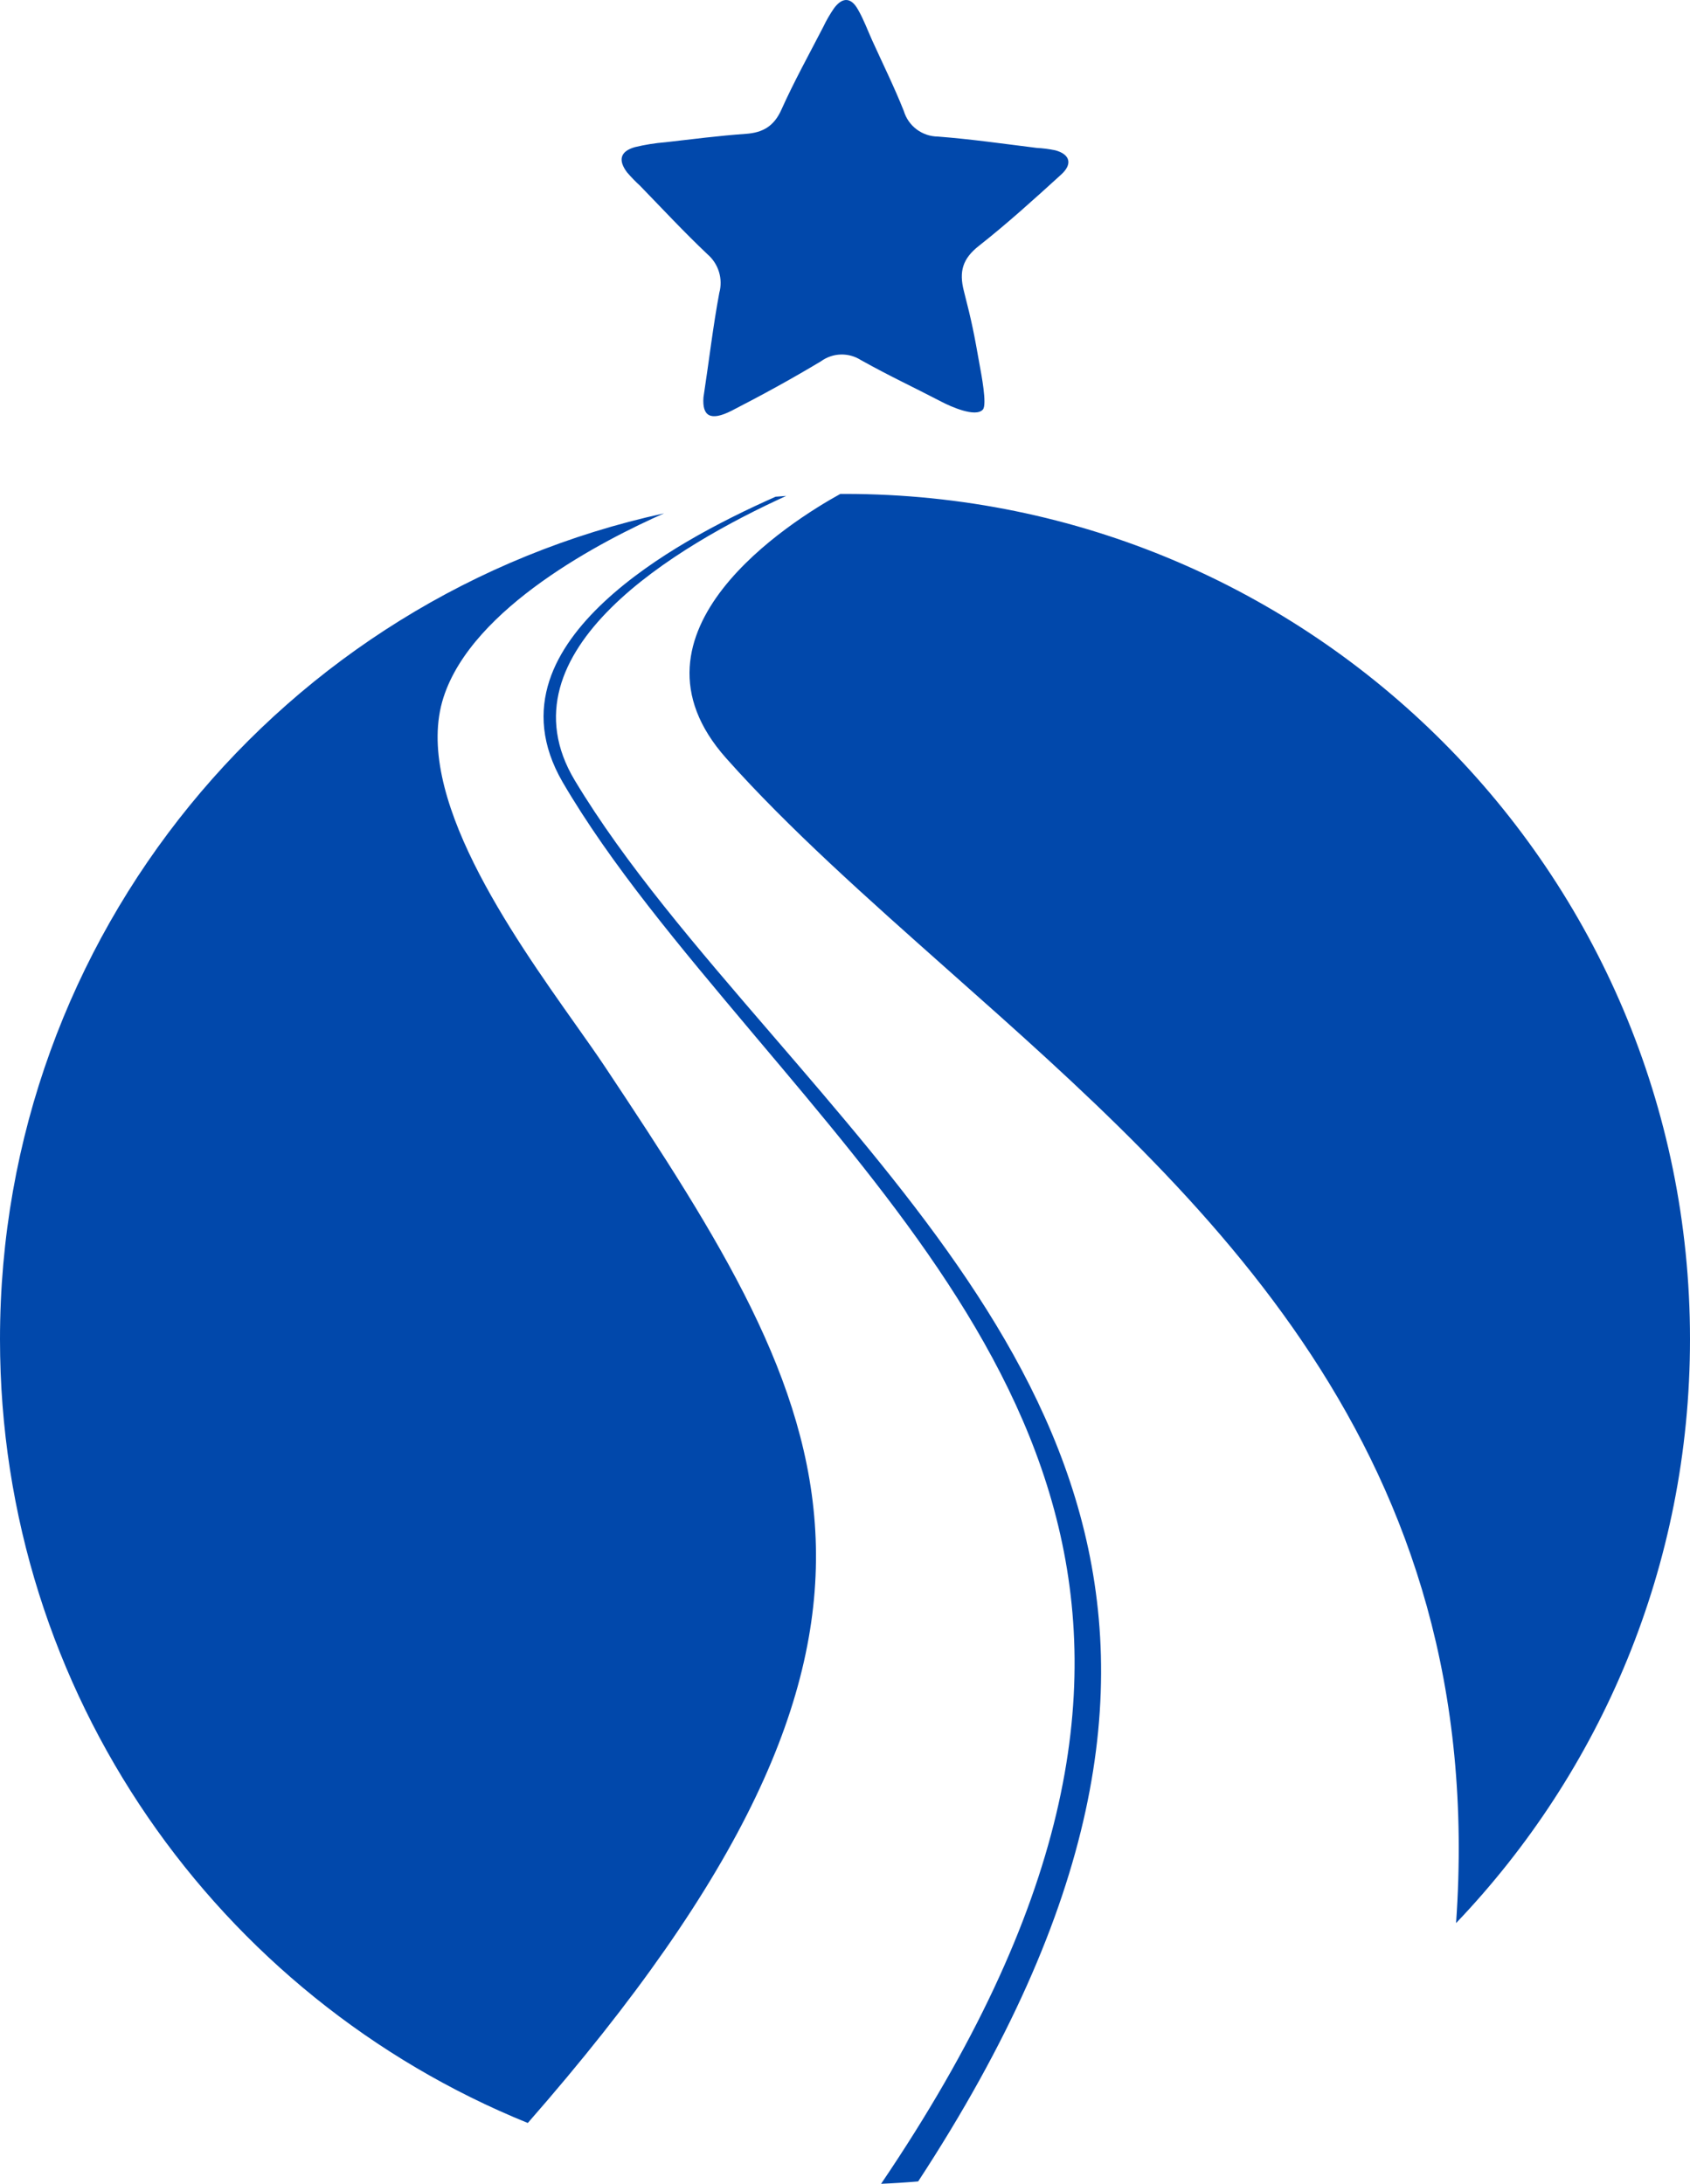
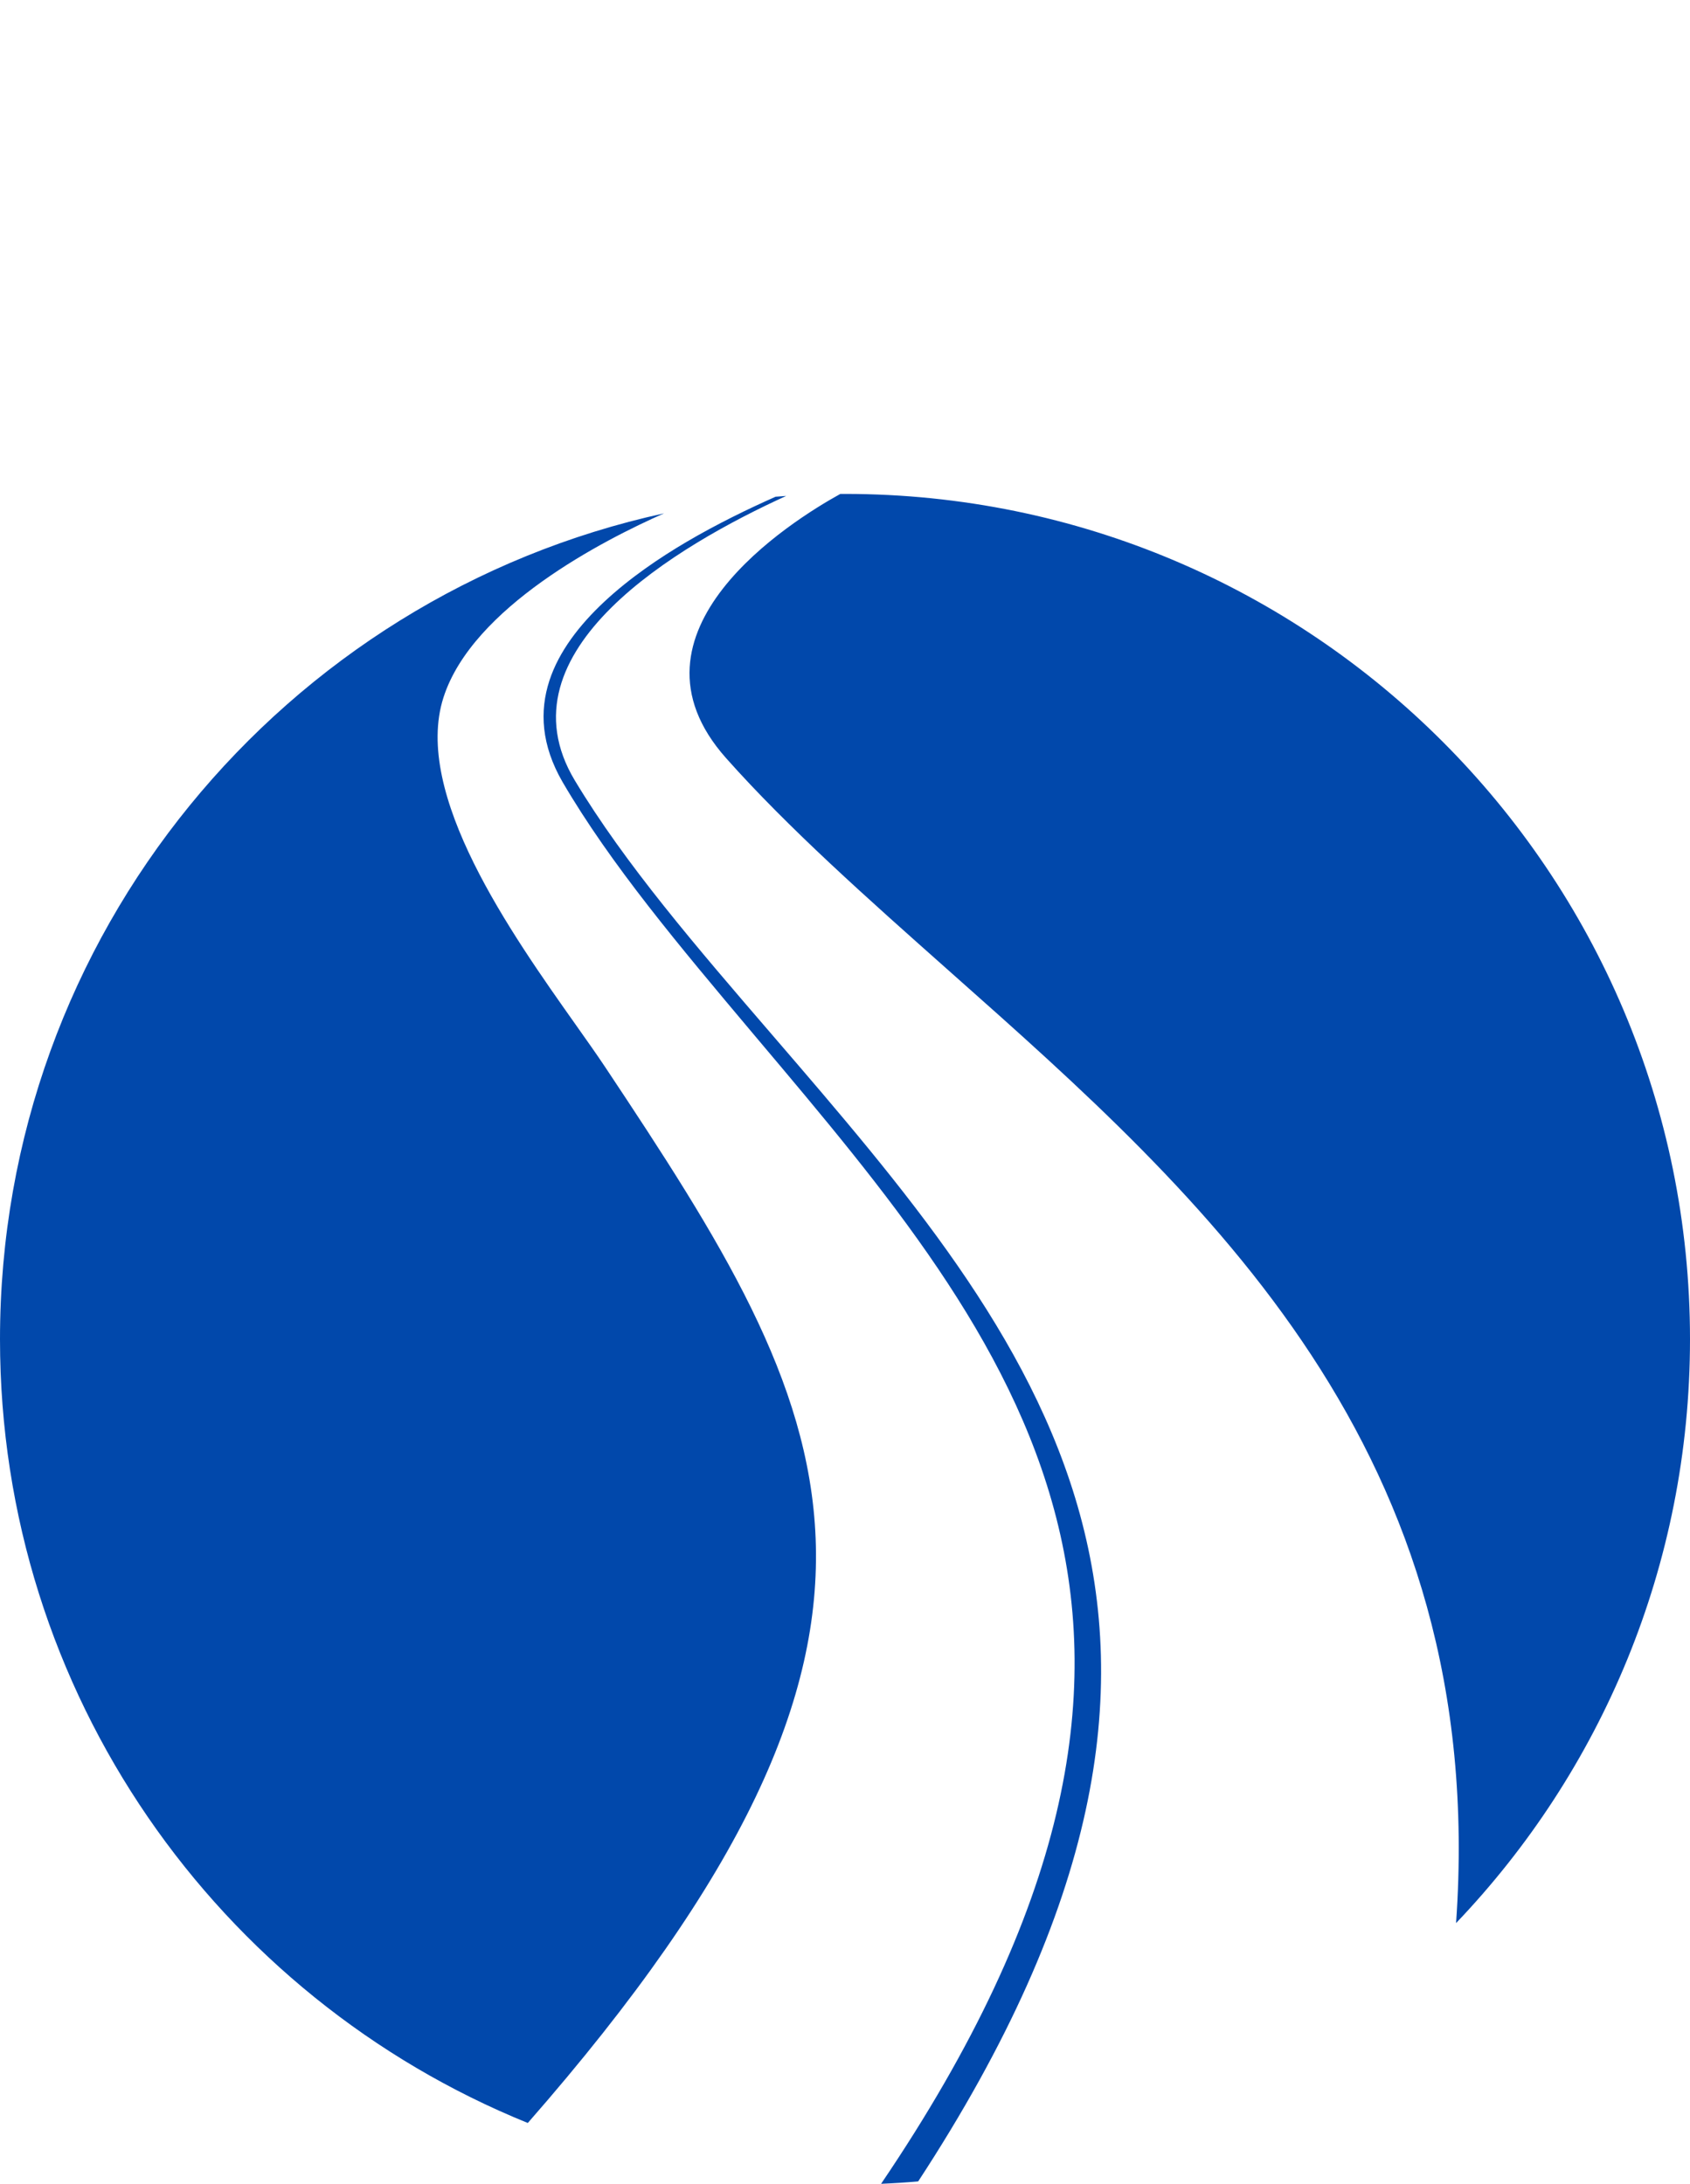
<svg xmlns="http://www.w3.org/2000/svg" width="609" height="787" viewBox="0 0 609 787" fill="none">
-   <path d="M253.498 143.198C255.55 129.734 256.946 117.558 259.205 105.524C259.879 103.043 259.837 100.423 259.081 97.965C258.326 95.508 256.889 93.312 254.935 91.631C246.559 83.684 238.718 75.287 230.65 66.952C229.004 65.443 227.448 63.84 225.99 62.15C222.624 57.717 223.506 54.51 228.803 53.018C232.425 52.145 236.111 51.557 239.826 51.261C249.474 50.158 259.102 48.912 268.77 48.237C274.929 47.808 278.911 45.459 281.559 39.575C286.137 29.36 291.536 19.635 296.647 9.726C297.765 7.373 299.07 5.111 300.548 2.964C303.586 -1.122 306.706 -1 309.169 3.434C311.222 6.968 312.618 10.85 314.301 14.568C318.14 23.026 322.266 31.382 325.694 40.004C326.483 42.652 328.106 44.977 330.324 46.636C332.541 48.295 335.237 49.2 338.011 49.218C349.917 50.137 361.741 51.833 373.607 53.304C375.842 53.422 378.066 53.709 380.258 54.162C385.615 55.592 386.621 59.147 382.31 62.988C372.683 71.753 362.994 80.538 352.771 88.587C346.92 93.184 345.504 97.801 347.351 104.932C350.307 116.434 351.026 120.295 353.099 131.981C353.571 134.617 355.768 145.792 354.187 147.59C351.56 150.573 342.466 146.446 339.407 144.853C328.178 139.01 321.301 135.925 310.237 129.775C308.08 128.391 305.553 127.69 302.988 127.762C300.424 127.835 297.941 128.679 295.867 130.184C285.337 136.517 274.498 142.442 263.598 148.04C255.961 151.901 253.005 149.94 253.498 143.198Z" fill="#0148AB" />
  <path fill-rule="evenodd" clip-rule="evenodd" d="M197.974 245.305C204.829 224.272 227.638 206.914 247.457 195.256C258.322 188.866 269.664 183.36 279.481 179.014C280.754 178.91 282.029 178.814 283.307 178.726C244.648 196.344 179.071 234.513 207.133 281.249C225.25 311.396 251.02 341.316 278.403 373.11L278.522 373.249L278.68 373.432C372.905 482.916 461.732 586.13 330.867 786.146C326.44 786.526 321.986 786.811 317.507 786.999C452.718 587.508 365.515 484.126 272.872 374.294L272.831 374.245L270.946 372.004C244.764 340.872 220.064 311.503 202.752 281.875C195.008 268.517 194.399 256.283 197.974 245.305ZM190.195 765.081C78.665 719.86 0 610.438 0 482.636C0 336.781 102.457 214.867 239.295 185.001C217.676 194.558 170.249 218.786 159.804 251.366C148.65 286.168 184.266 336.504 207.45 369.27C211.492 374.981 215.155 380.158 218.127 384.627C300.856 509 346.822 586.231 190.195 765.081ZM524.703 693.042C576.927 638.353 609 564.242 609 482.636C609 314.39 472.671 178 304.5 178C303.935 178 303.371 178.002 302.807 178.005C285.417 187.598 221.074 227.65 261.687 273.261C284.087 298.453 312.244 323.461 342.077 349.956L342.814 350.611C434.184 431.661 536.72 522.628 524.703 693.042Z" fill="#0148AB" />
</svg>